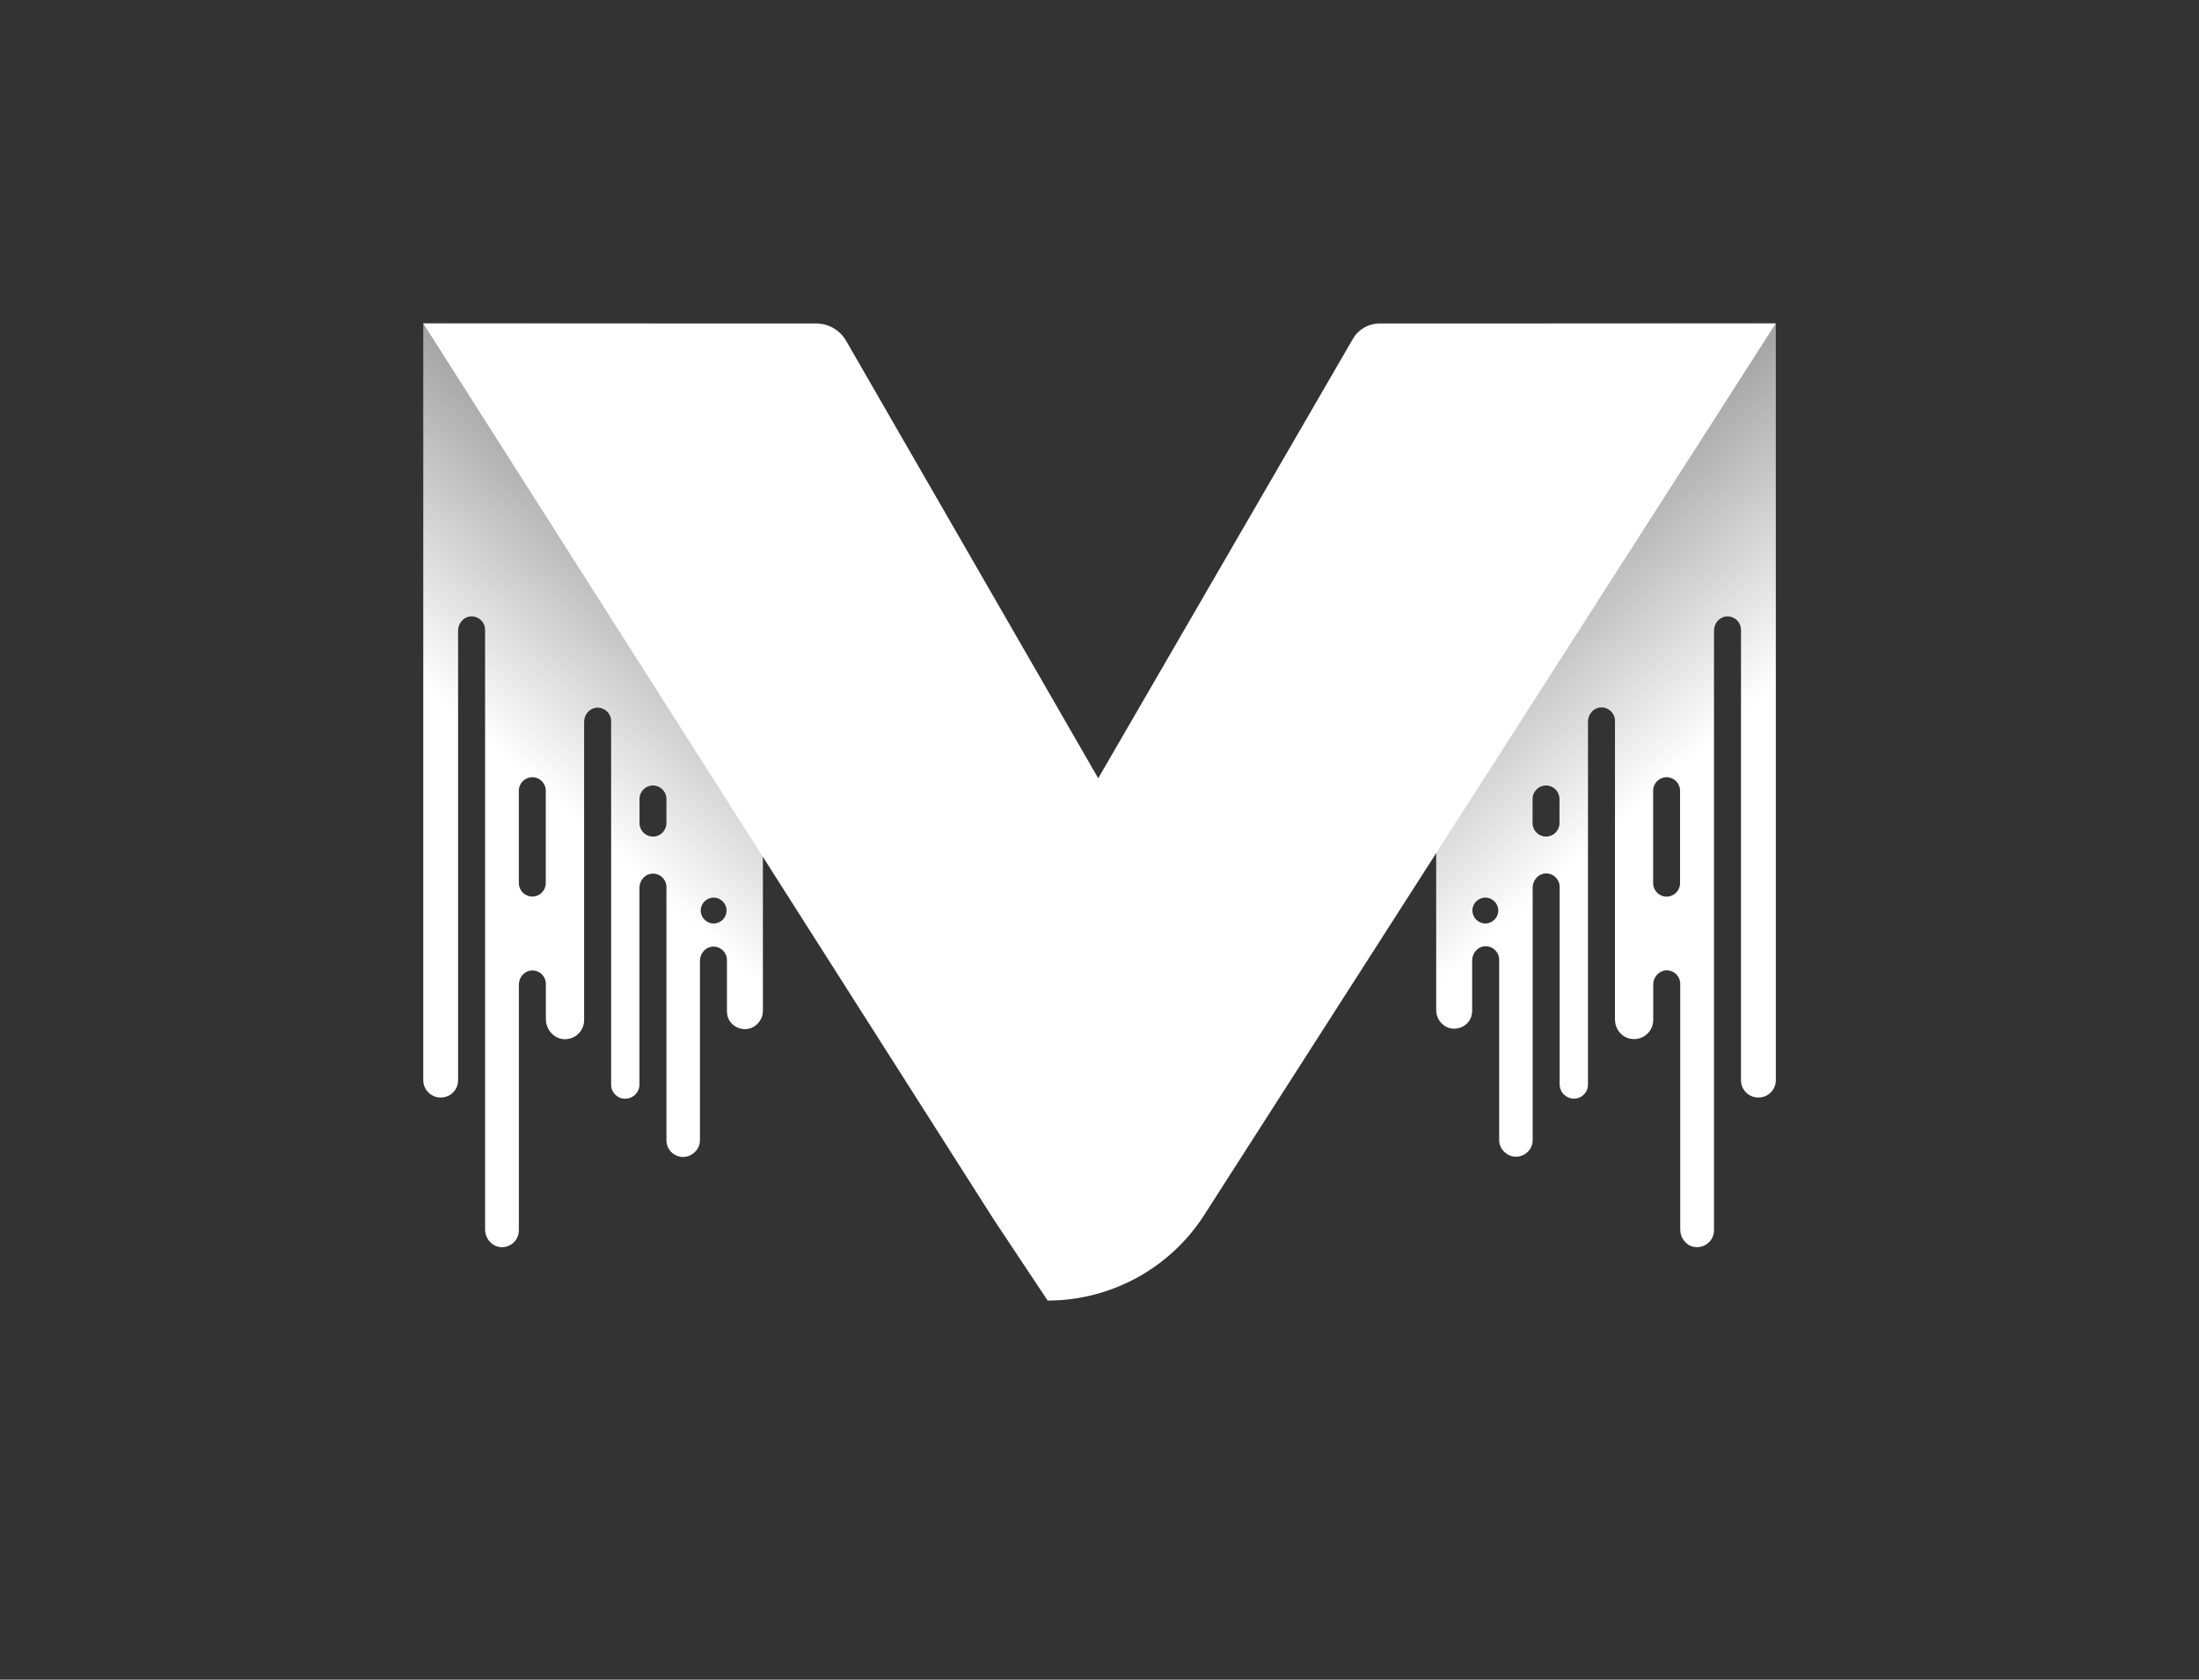
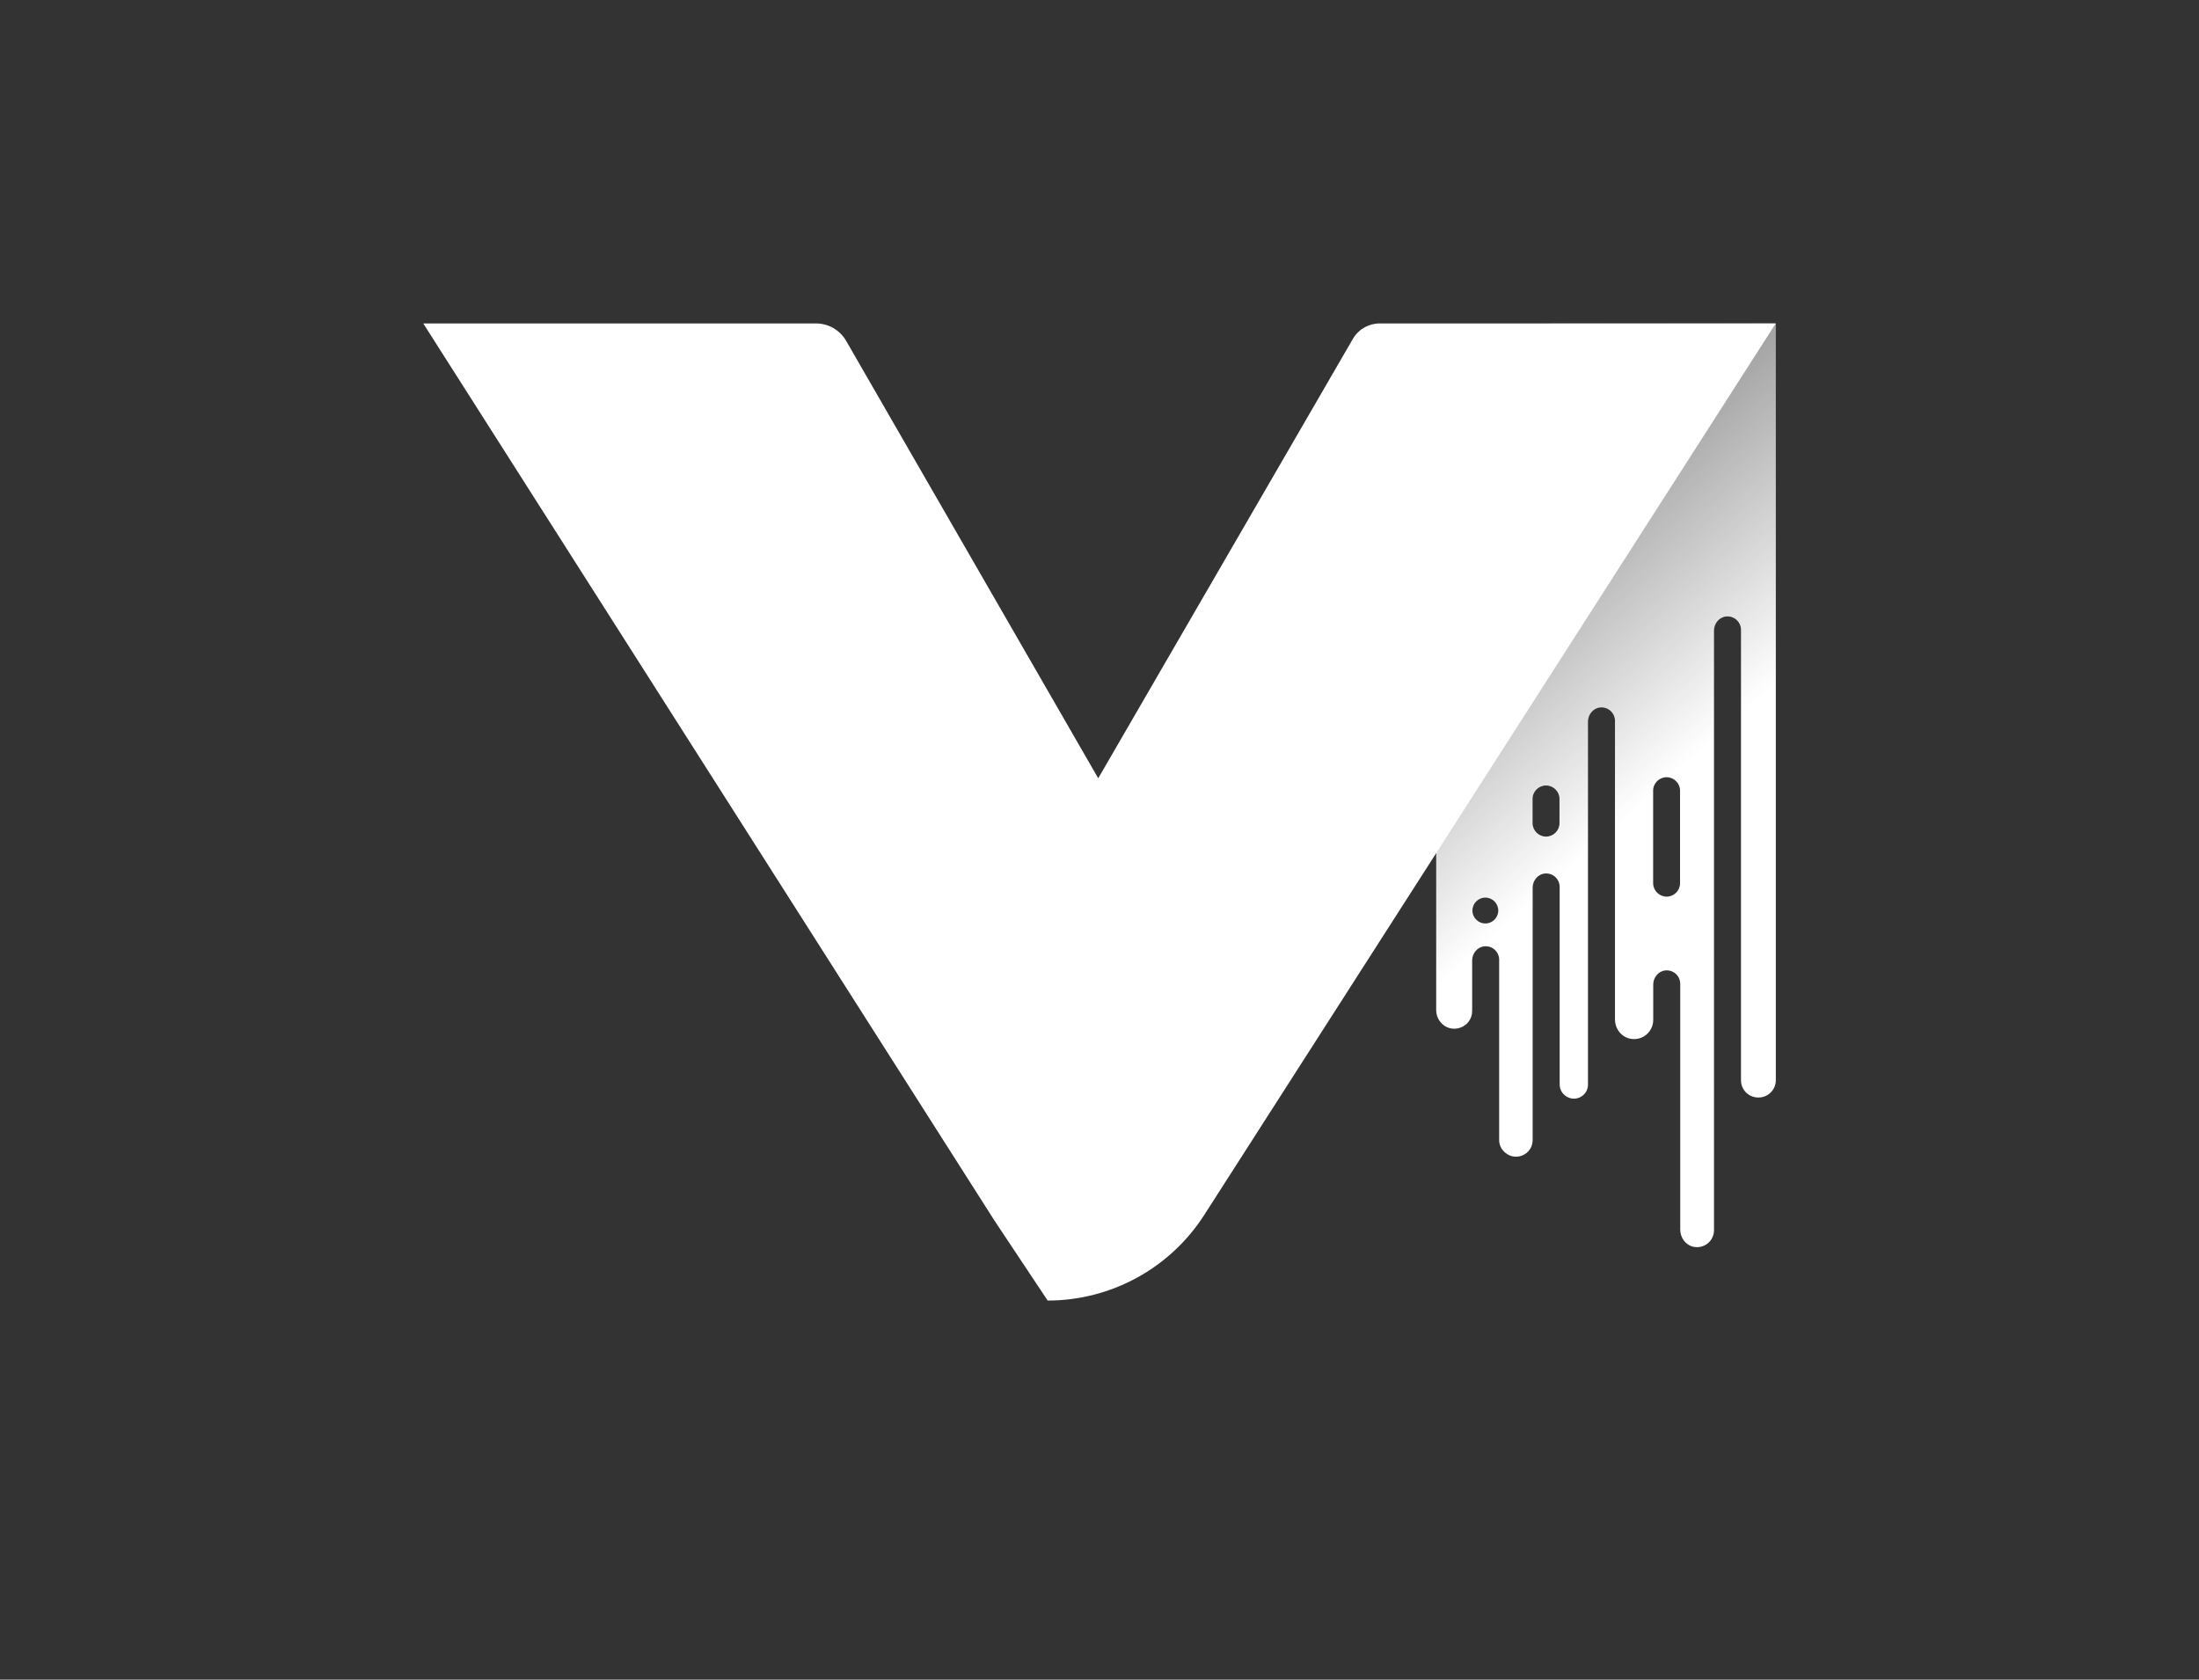
<svg xmlns="http://www.w3.org/2000/svg" version="1.1" id="Layer_1" x="0px" y="0px" viewBox="0 0 250.05 191" style="enable-background:new 0 0 250.05 191;" xml:space="preserve">
  <rect x="0" y="0" width="250.05" height="191" fill="#333333" stroke="none" />
  <style type="text/css">
	.st0{fill:url(#SVGID_1_);}
	.st1{fill:url(#SVGID_2_);}
	.st2{fill:#FFFFFF;}
</style>
  <g>
    <g>
      <g>
        <linearGradient id="SVGID_1_" gradientUnits="userSpaceOnUse" x1="51.848" y1="96.938" x2="105.011" y2="37.669">
          <stop offset="0.149" style="stop-color:#FFFFFF" />
          <stop offset="1" style="stop-color:#FFFFFF;stop-opacity:0" />
        </linearGradient>
-         <path class="st0" d="M73.29,36.78H48.13v86.05c0,1.12,0.94,2.02,2.06,1.97l0.03,0c1.05-0.05,1.87-0.91,1.87-1.96V71.71     c0-0.8,0.58-1.53,1.38-1.61c0.92-0.09,1.69,0.63,1.69,1.53l0,68.17c0,1.04,0.78,1.97,1.83,2.02c1.11,0.05,2.01-0.83,2.01-1.92     l0-27.93c0-0.8,0.58-1.53,1.38-1.61c0.92-0.09,1.69,0.63,1.69,1.53v3.99c0,1.18,0.89,2.23,2.07,2.29     c1.25,0.06,2.28-0.94,2.28-2.17l0-33.91c0-0.8,0.58-1.53,1.38-1.61c0.92-0.09,1.69,0.63,1.69,1.53v41.33c0,1.23,1.33,2,2.39,1.39     l0.03-0.02c0.5-0.28,0.8-0.81,0.8-1.38v-22.37c0-0.8,0.58-1.53,1.38-1.61c0.92-0.09,1.69,0.63,1.69,1.53v28.79     c0,1.6,1.87,2.48,3.1,1.45l0.04-0.03c0.42-0.35,0.67-0.88,0.67-1.43v-20.4c0-0.8,0.58-1.53,1.38-1.61     c0.92-0.09,1.69,0.63,1.69,1.53v5.82c0,1.94,2.46,2.77,3.64,1.23l0.04-0.05c0.27-0.35,0.41-0.78,0.41-1.22V95.32     c0-0.8,0.58-1.53,1.38-1.61c0.92-0.09,1.69,0.63,1.69,1.53v5.78c0,2.35,4.02,3,4.04,0.65c0.03-4.57,0.44-10.65,0.44-15.74     l1.83-26.32C96.12,47,85.9,36.78,73.29,36.78z M62.06,100.42c0,0.85-0.69,1.53-1.53,1.53c-0.85,0-1.53-0.69-1.53-1.53V89.91     c0-0.85,0.69-1.53,1.53-1.53c0.85,0,1.53,0.69,1.53,1.53V100.42z M75.78,93.6c0,0.85-0.69,1.53-1.53,1.53s-1.53-0.69-1.53-1.53     v-2.75c0-0.85,0.69-1.53,1.53-1.53s1.53,0.69,1.53,1.53V93.6z M81.15,105.01c-0.81,0-1.47-0.66-1.47-1.47     c0-0.81,0.66-1.47,1.47-1.47c0.81,0,1.47,0.66,1.47,1.47C82.62,104.35,81.96,105.01,81.15,105.01z" />
      </g>
    </g>
    <g>
      <g>
        <linearGradient id="SVGID_2_" gradientUnits="userSpaceOnUse" x1="3863.444" y1="96.948" x2="3916.618" y2="37.667" gradientTransform="matrix(-1 0 0 1 4061.652 0)">
          <stop offset="0.149" style="stop-color:#FFFFFF" />
          <stop offset="1" style="stop-color:#FFFFFF;stop-opacity:0" />
        </linearGradient>
        <path class="st1" d="M153.93,59.6l1.83,26.32c0,5.09,0.4,11.17,0.44,15.74c0.02,2.35,4.04,1.7,4.04-0.65v-5.69     c0-0.8,0.58-1.53,1.38-1.61c0.92-0.09,1.69,0.63,1.69,1.53v19.65c0,0.45,0.15,0.89,0.42,1.25l0.03,0.04     c1.18,1.54,3.64,0.71,3.64-1.23v-5.73c0-0.8,0.58-1.53,1.38-1.61c0.92-0.09,1.69,0.63,1.69,1.53v20.49     c0,0.55,0.24,1.07,0.67,1.43l0.04,0.03c1.23,1.03,3.1,0.15,3.1-1.45v-28.7c0-0.8,0.58-1.53,1.38-1.61     c0.92-0.09,1.69,0.63,1.69,1.53v22.46c0,0.57,0.31,1.1,0.8,1.38l0.03,0.02c1.07,0.61,2.39-0.16,2.39-1.39V82.06     c0-0.8,0.58-1.53,1.38-1.61c0.92-0.09,1.69,0.63,1.69,1.53l0,33.94c0,1.04,0.7,1.98,1.71,2.19c1.4,0.29,2.64-0.77,2.64-2.13     v-4.02c0-0.8,0.58-1.53,1.38-1.61c0.92-0.09,1.69,0.63,1.69,1.53v27.94c0,0.93,0.62,1.78,1.53,1.96     c1.22,0.24,2.31-0.69,2.31-1.88V71.71c0-0.8,0.58-1.53,1.38-1.61c0.92-0.09,1.69,0.63,1.69,1.53v51.21     c0,1.05,0.82,1.91,1.87,1.96l0.03,0c1.12,0.05,2.06-0.84,2.06-1.97V36.78h-25.16C164.15,36.78,153.93,47,153.93,59.6z      M187.98,89.91c0-0.85,0.69-1.53,1.53-1.53s1.53,0.69,1.53,1.53v10.52c0,0.85-0.69,1.53-1.53,1.53s-1.53-0.69-1.53-1.53V89.91z      M174.27,90.85c0-0.85,0.69-1.53,1.53-1.53s1.53,0.69,1.53,1.53v2.75c0,0.85-0.69,1.53-1.53,1.53s-1.53-0.69-1.53-1.53V90.85z      M167.43,103.54c0-0.81,0.66-1.47,1.47-1.47c0.81,0,1.47,0.66,1.47,1.47c0,0.81-0.66,1.47-1.47,1.47     C168.09,105.01,167.43,104.35,167.43,103.54z" />
      </g>
    </g>
    <g>
      <g>
        <path class="st2" d="M119.13,147.89l-6.06-9.11c0,0,0,0,0,0l-64.94-102h44.66c1.41,0,2.71,0.75,3.42,1.97l28.67,49.75     l28.96-49.97c0.63-1.09,1.79-1.75,3.04-1.75h45.04l-64.98,101.37C133.05,144.22,126.33,147.89,119.13,147.89L119.13,147.89z" />
      </g>
    </g>
  </g>
</svg>